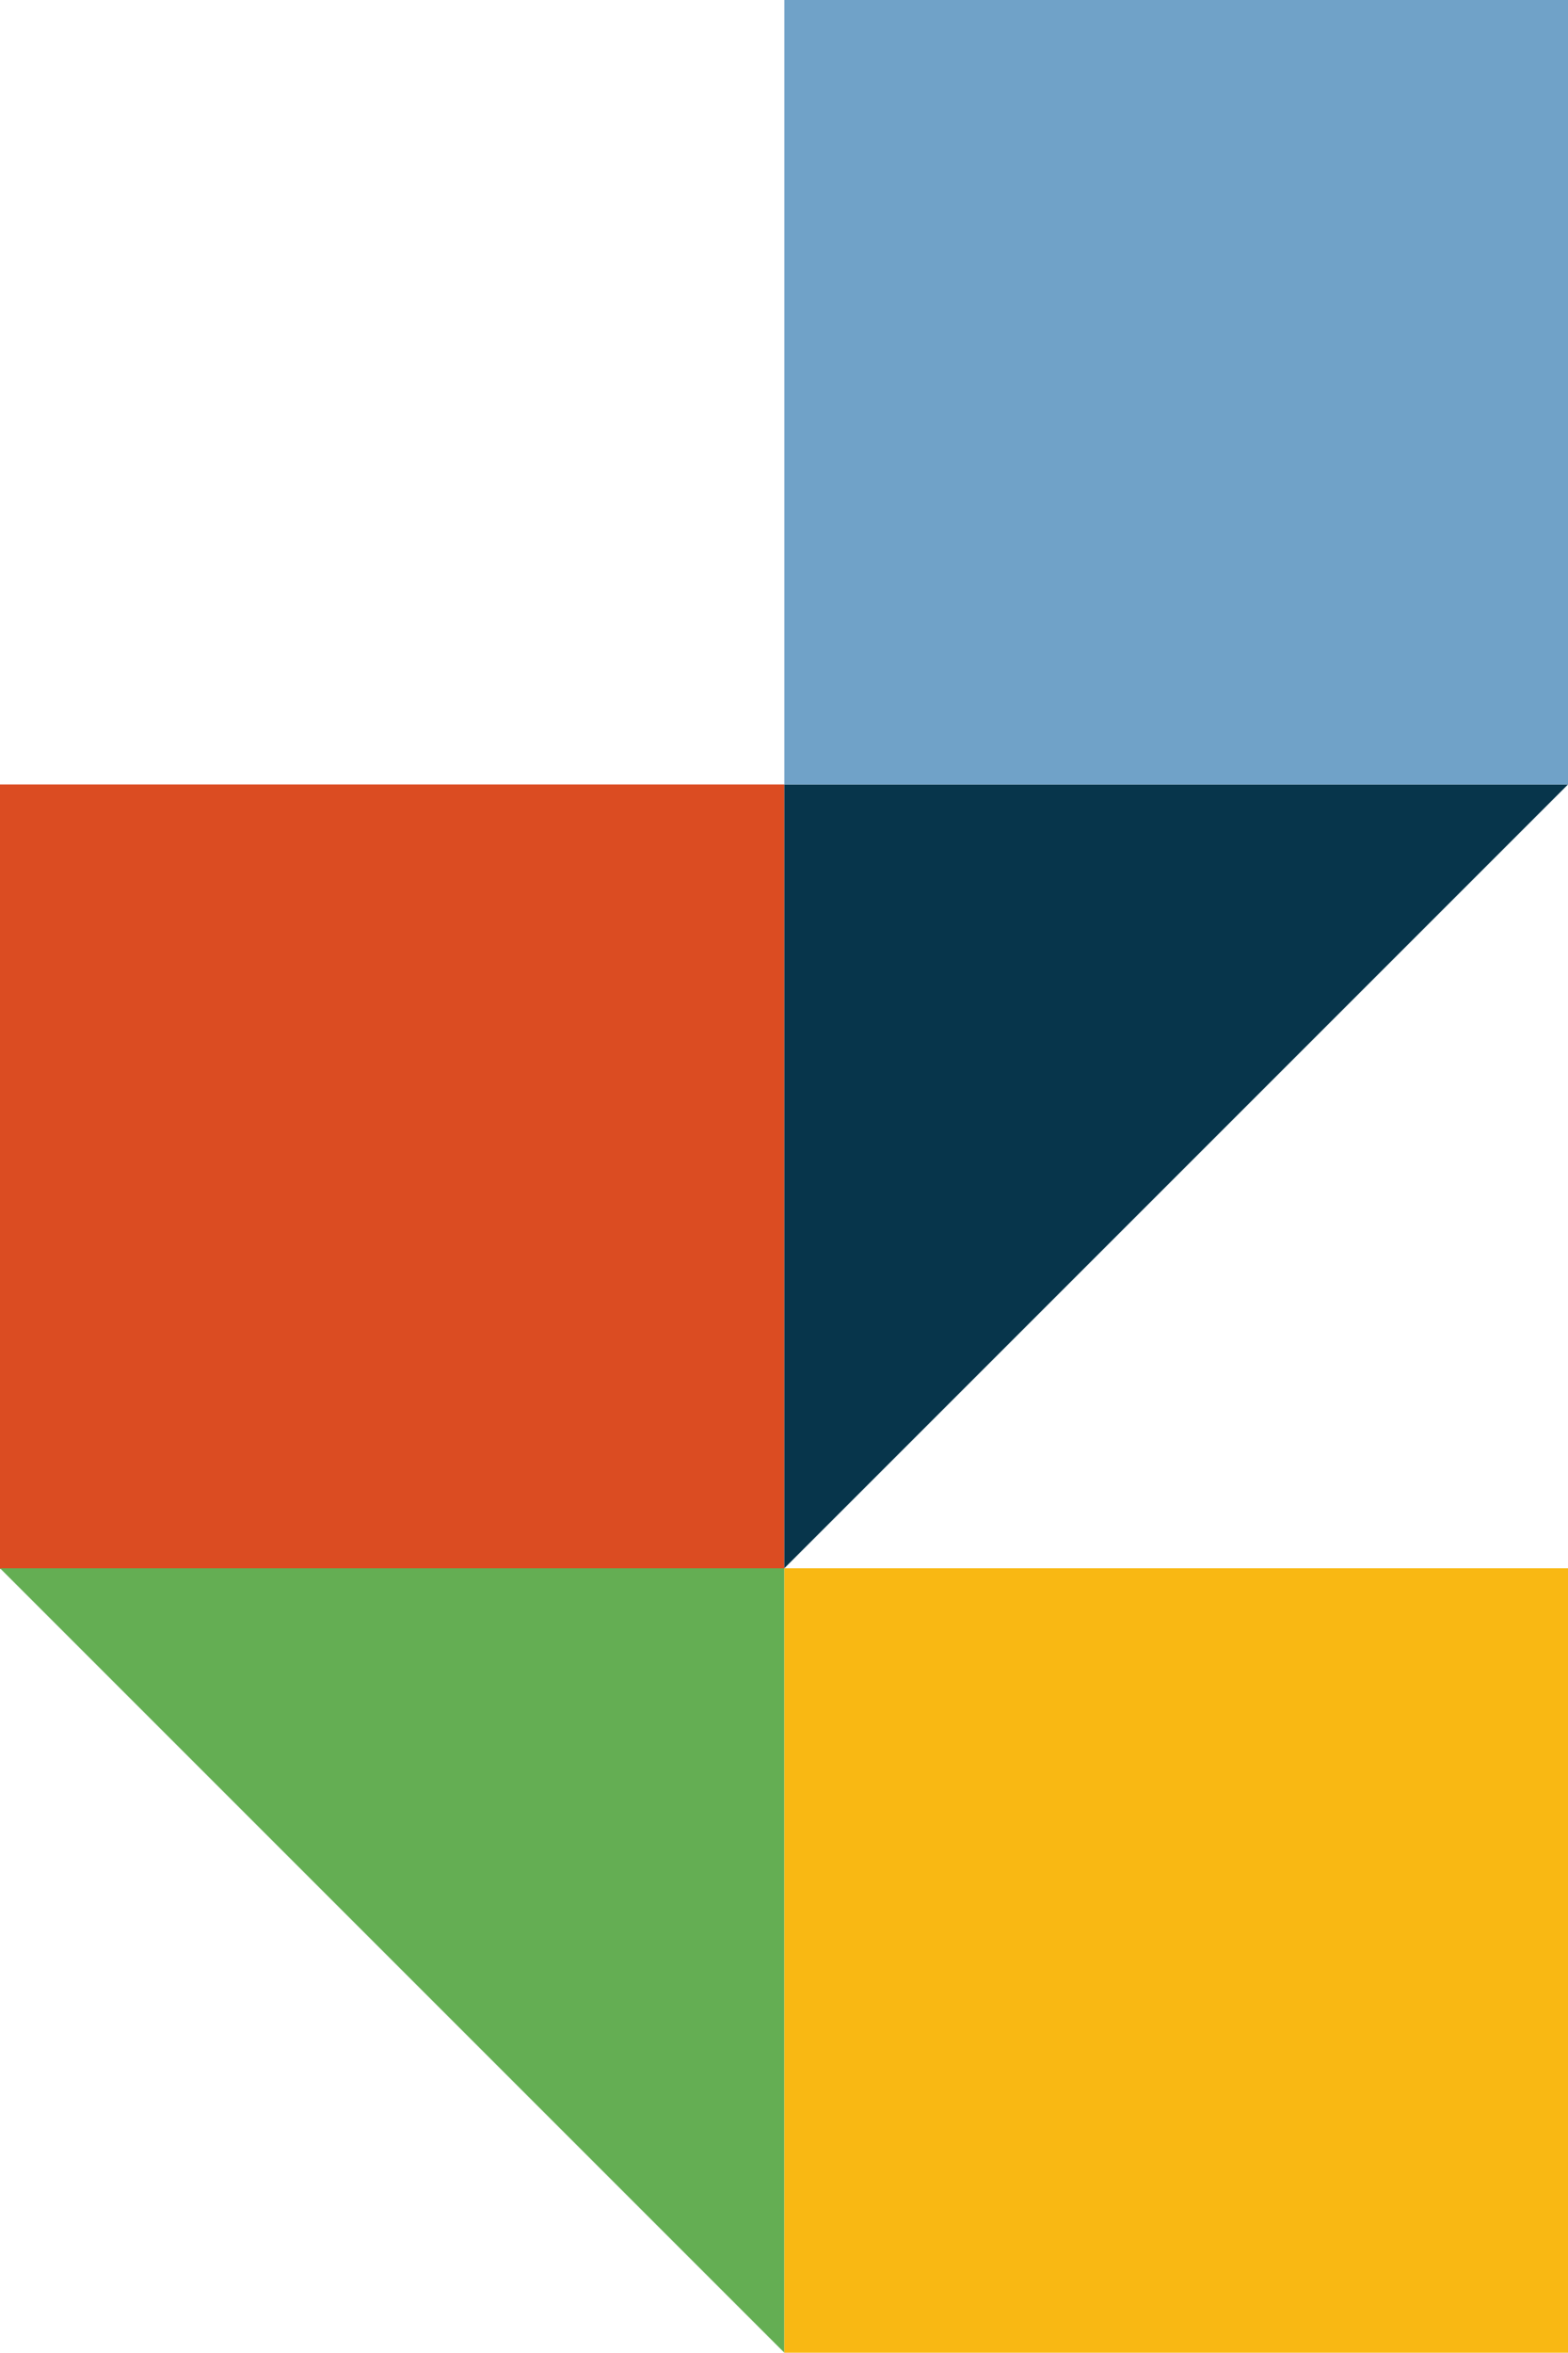
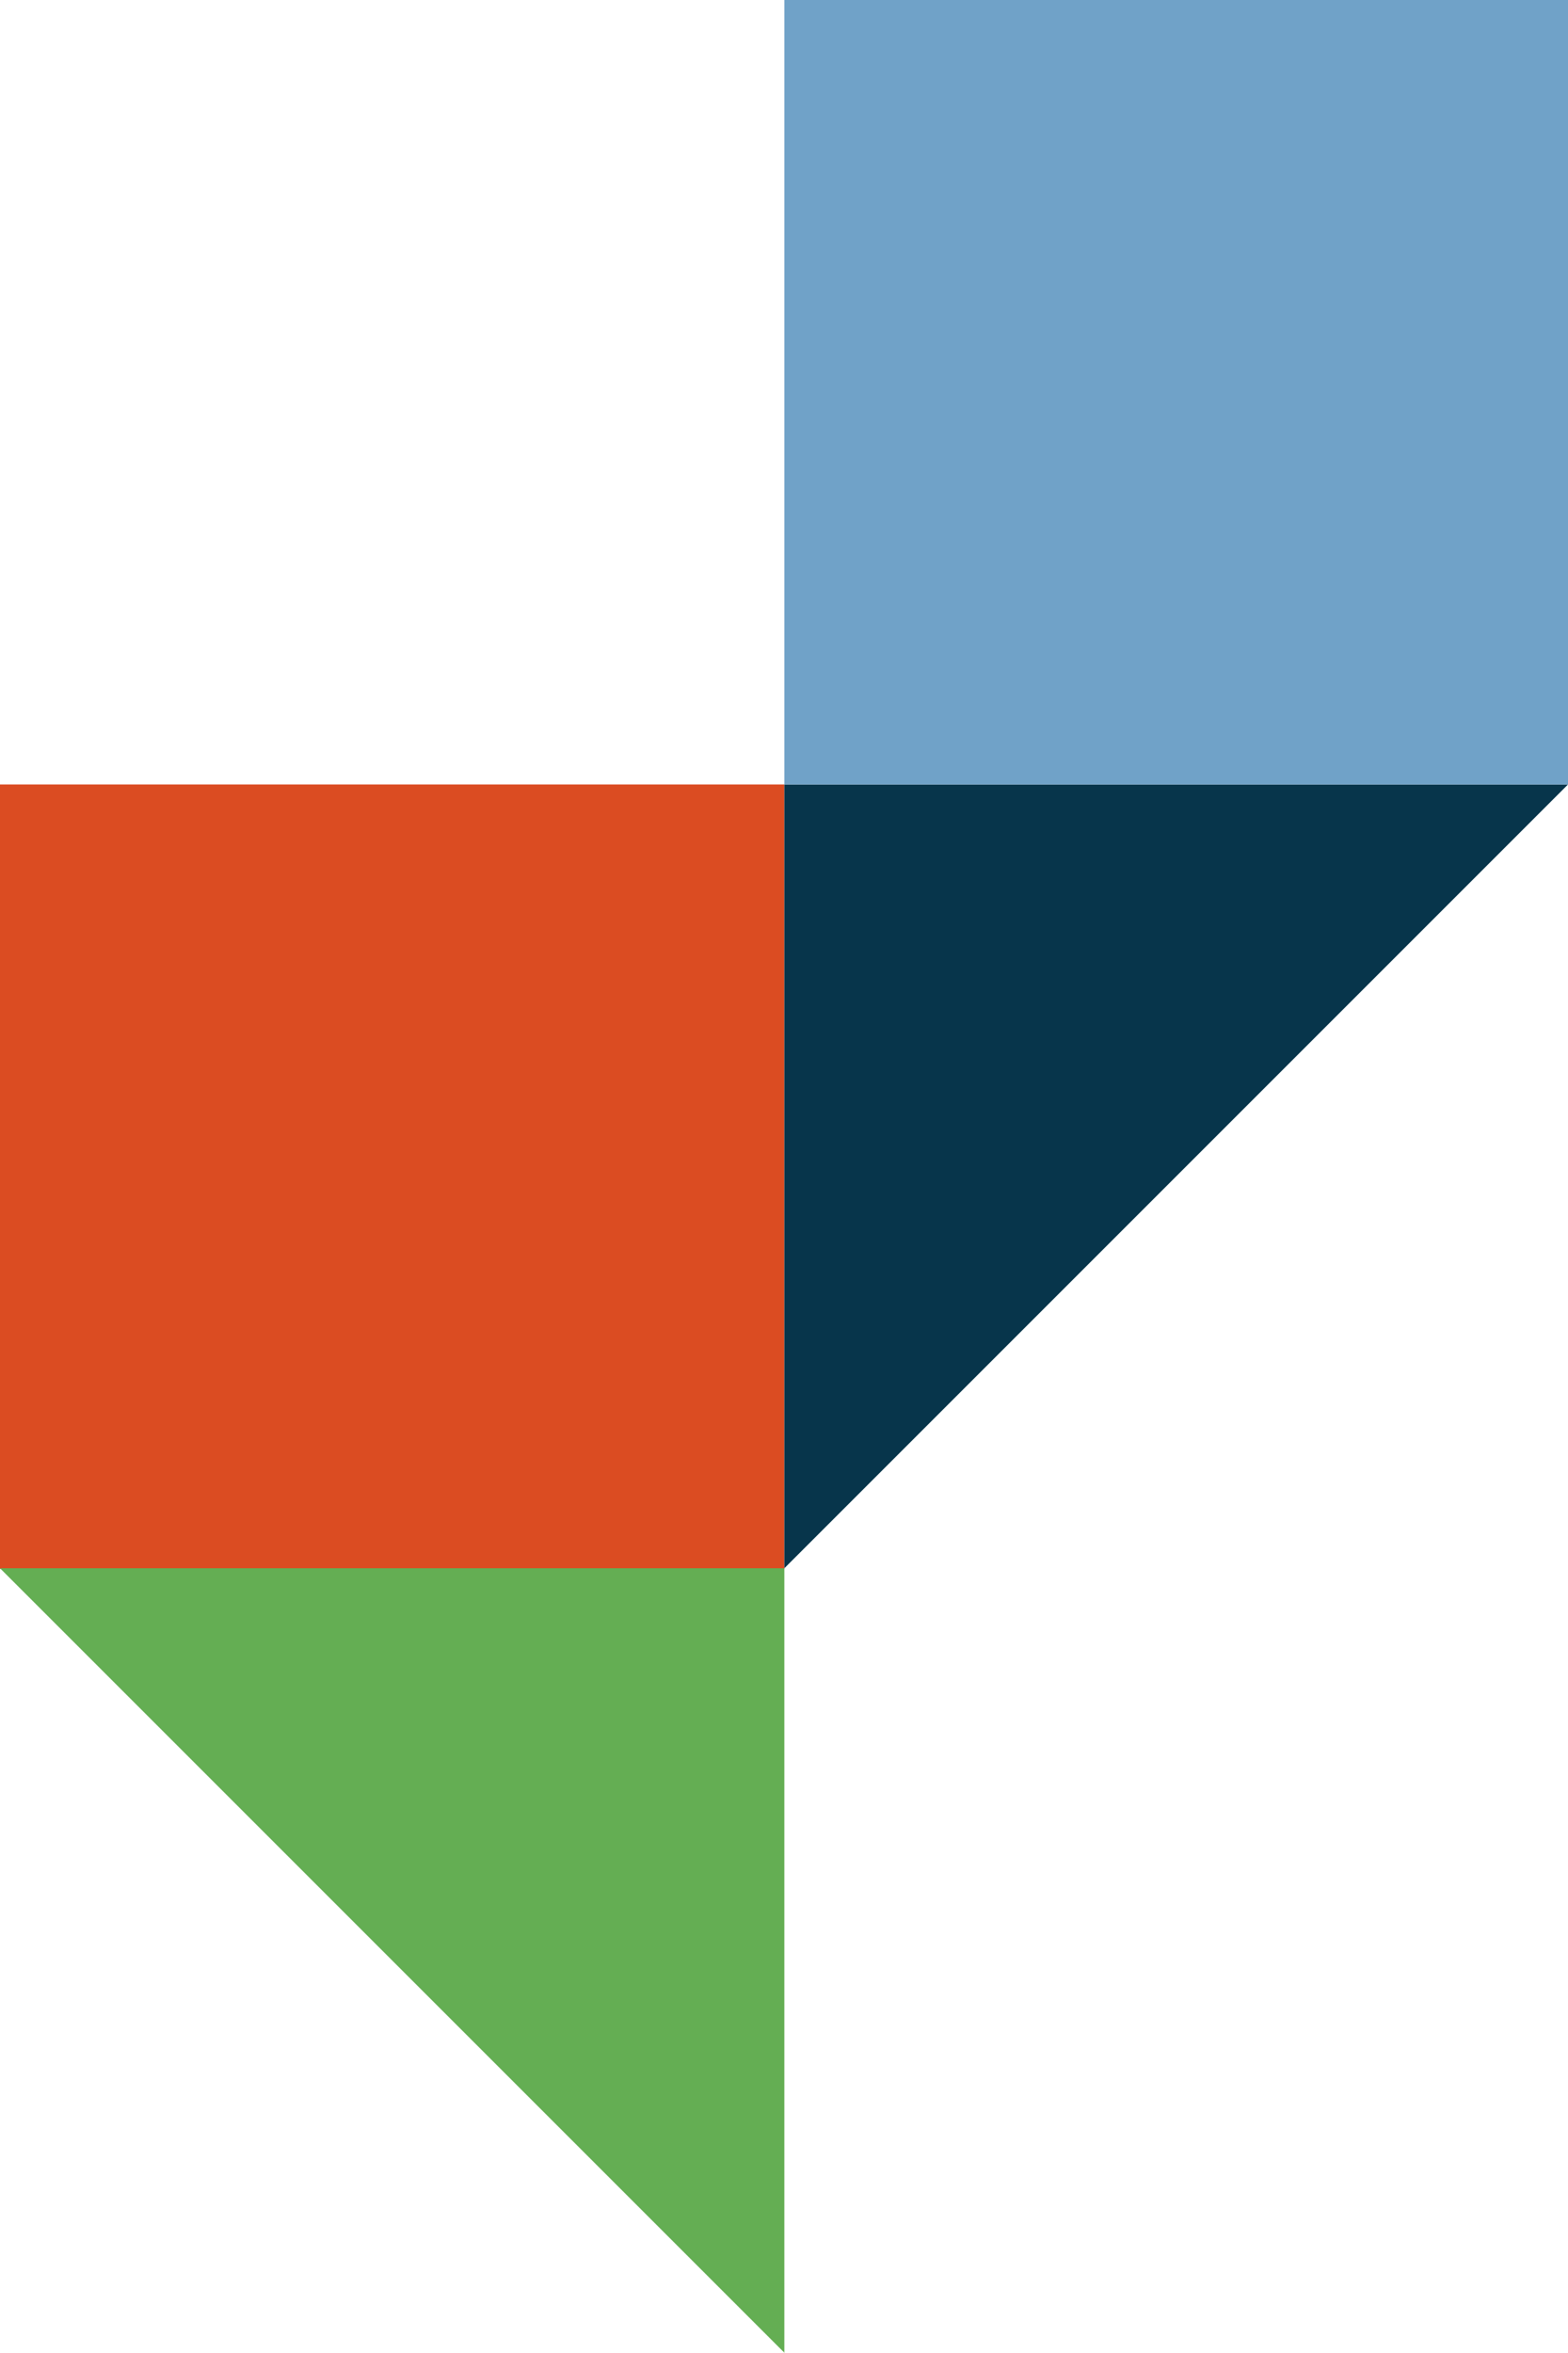
<svg xmlns="http://www.w3.org/2000/svg" id="Capa_2" data-name="Capa 2" viewBox="0 0 22.77 34.16">
  <defs>
    <style>      .cls-1 {        fill: #07354b;      }      .cls-2 {        fill: #db4c22;      }      .cls-3 {        fill: #70a2c8;      }      .cls-4 {        fill: #64ae53;      }      .cls-5 {        fill: #f9b813;      }    </style>
  </defs>
  <g id="Capa_1-2" data-name="Capa 1">
    <g>
      <rect class="cls-2" x="0" y="11.39" width="11.39" height="11.39" />
      <polygon class="cls-1" points="22.77 11.39 11.39 22.77 11.39 11.39 22.77 11.39 22.77 11.39" />
      <rect class="cls-3" x="11.39" y="0" width="11.39" height="11.39" />
      <polygon class="cls-4" points="11.39 34.16 0 22.77 0 22.77 11.39 22.77 11.39 34.16" />
-       <rect class="cls-5" x="11.39" y="22.77" width="11.39" height="11.39" />
    </g>
  </g>
</svg>